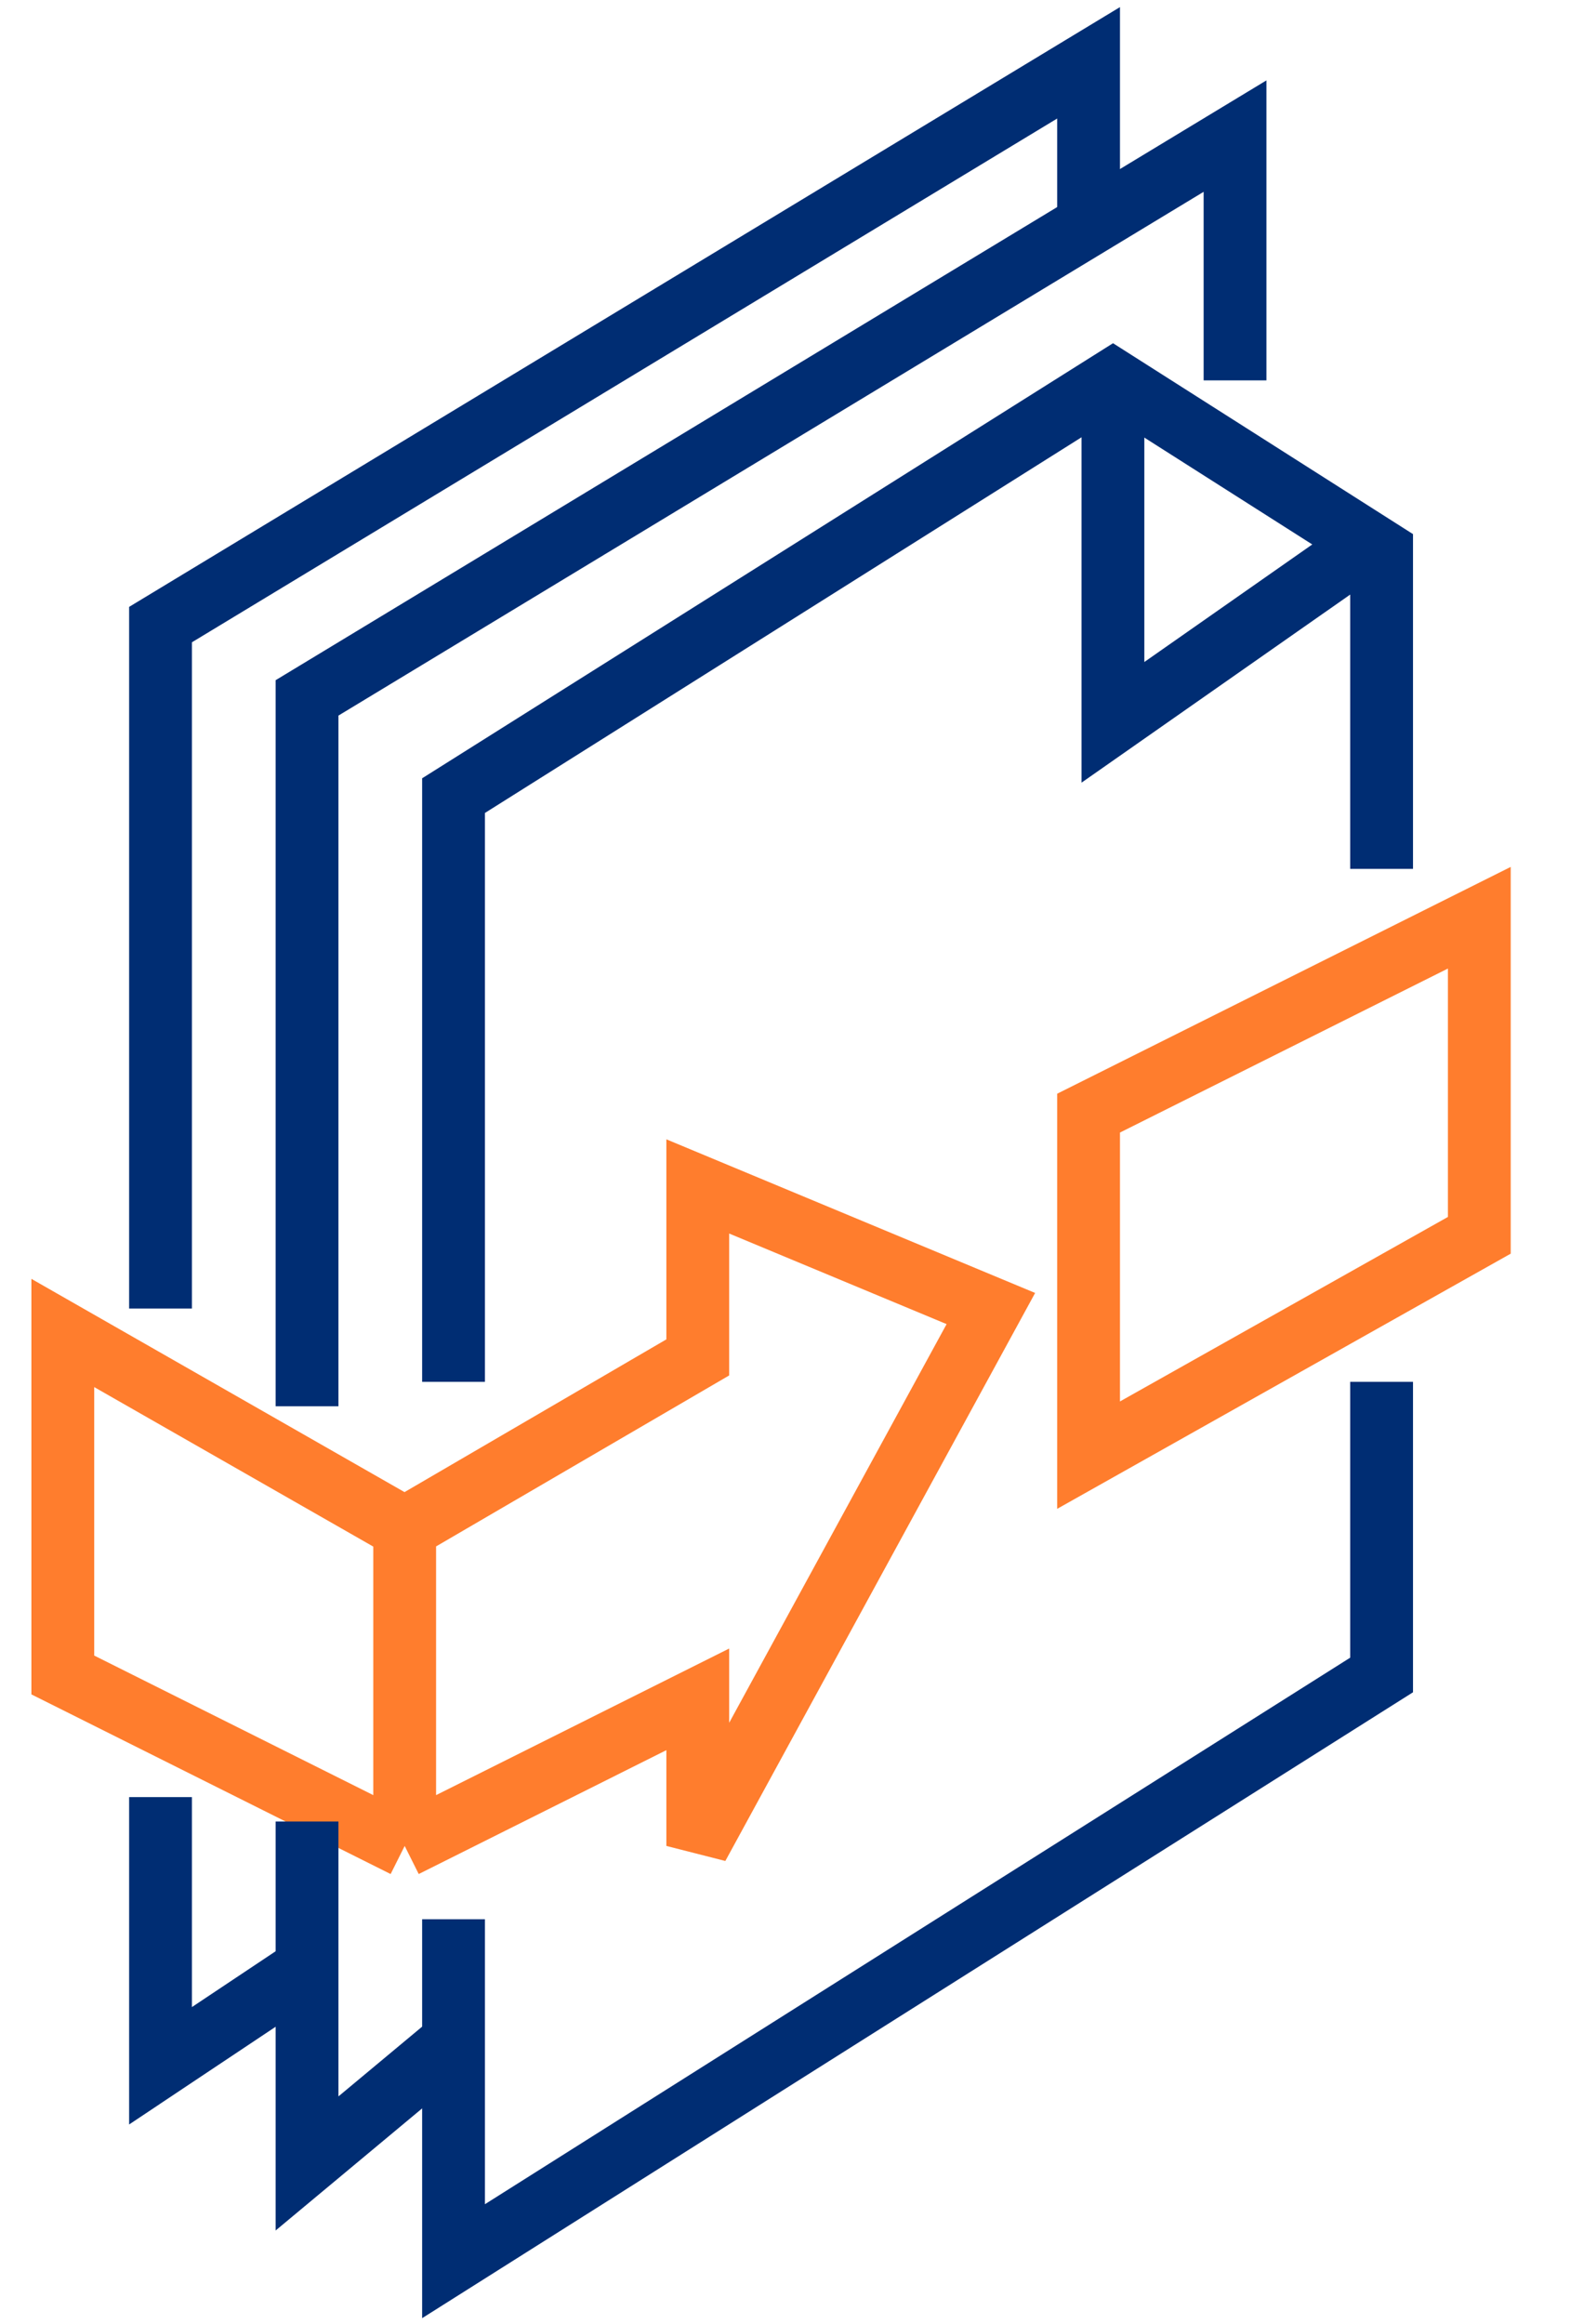
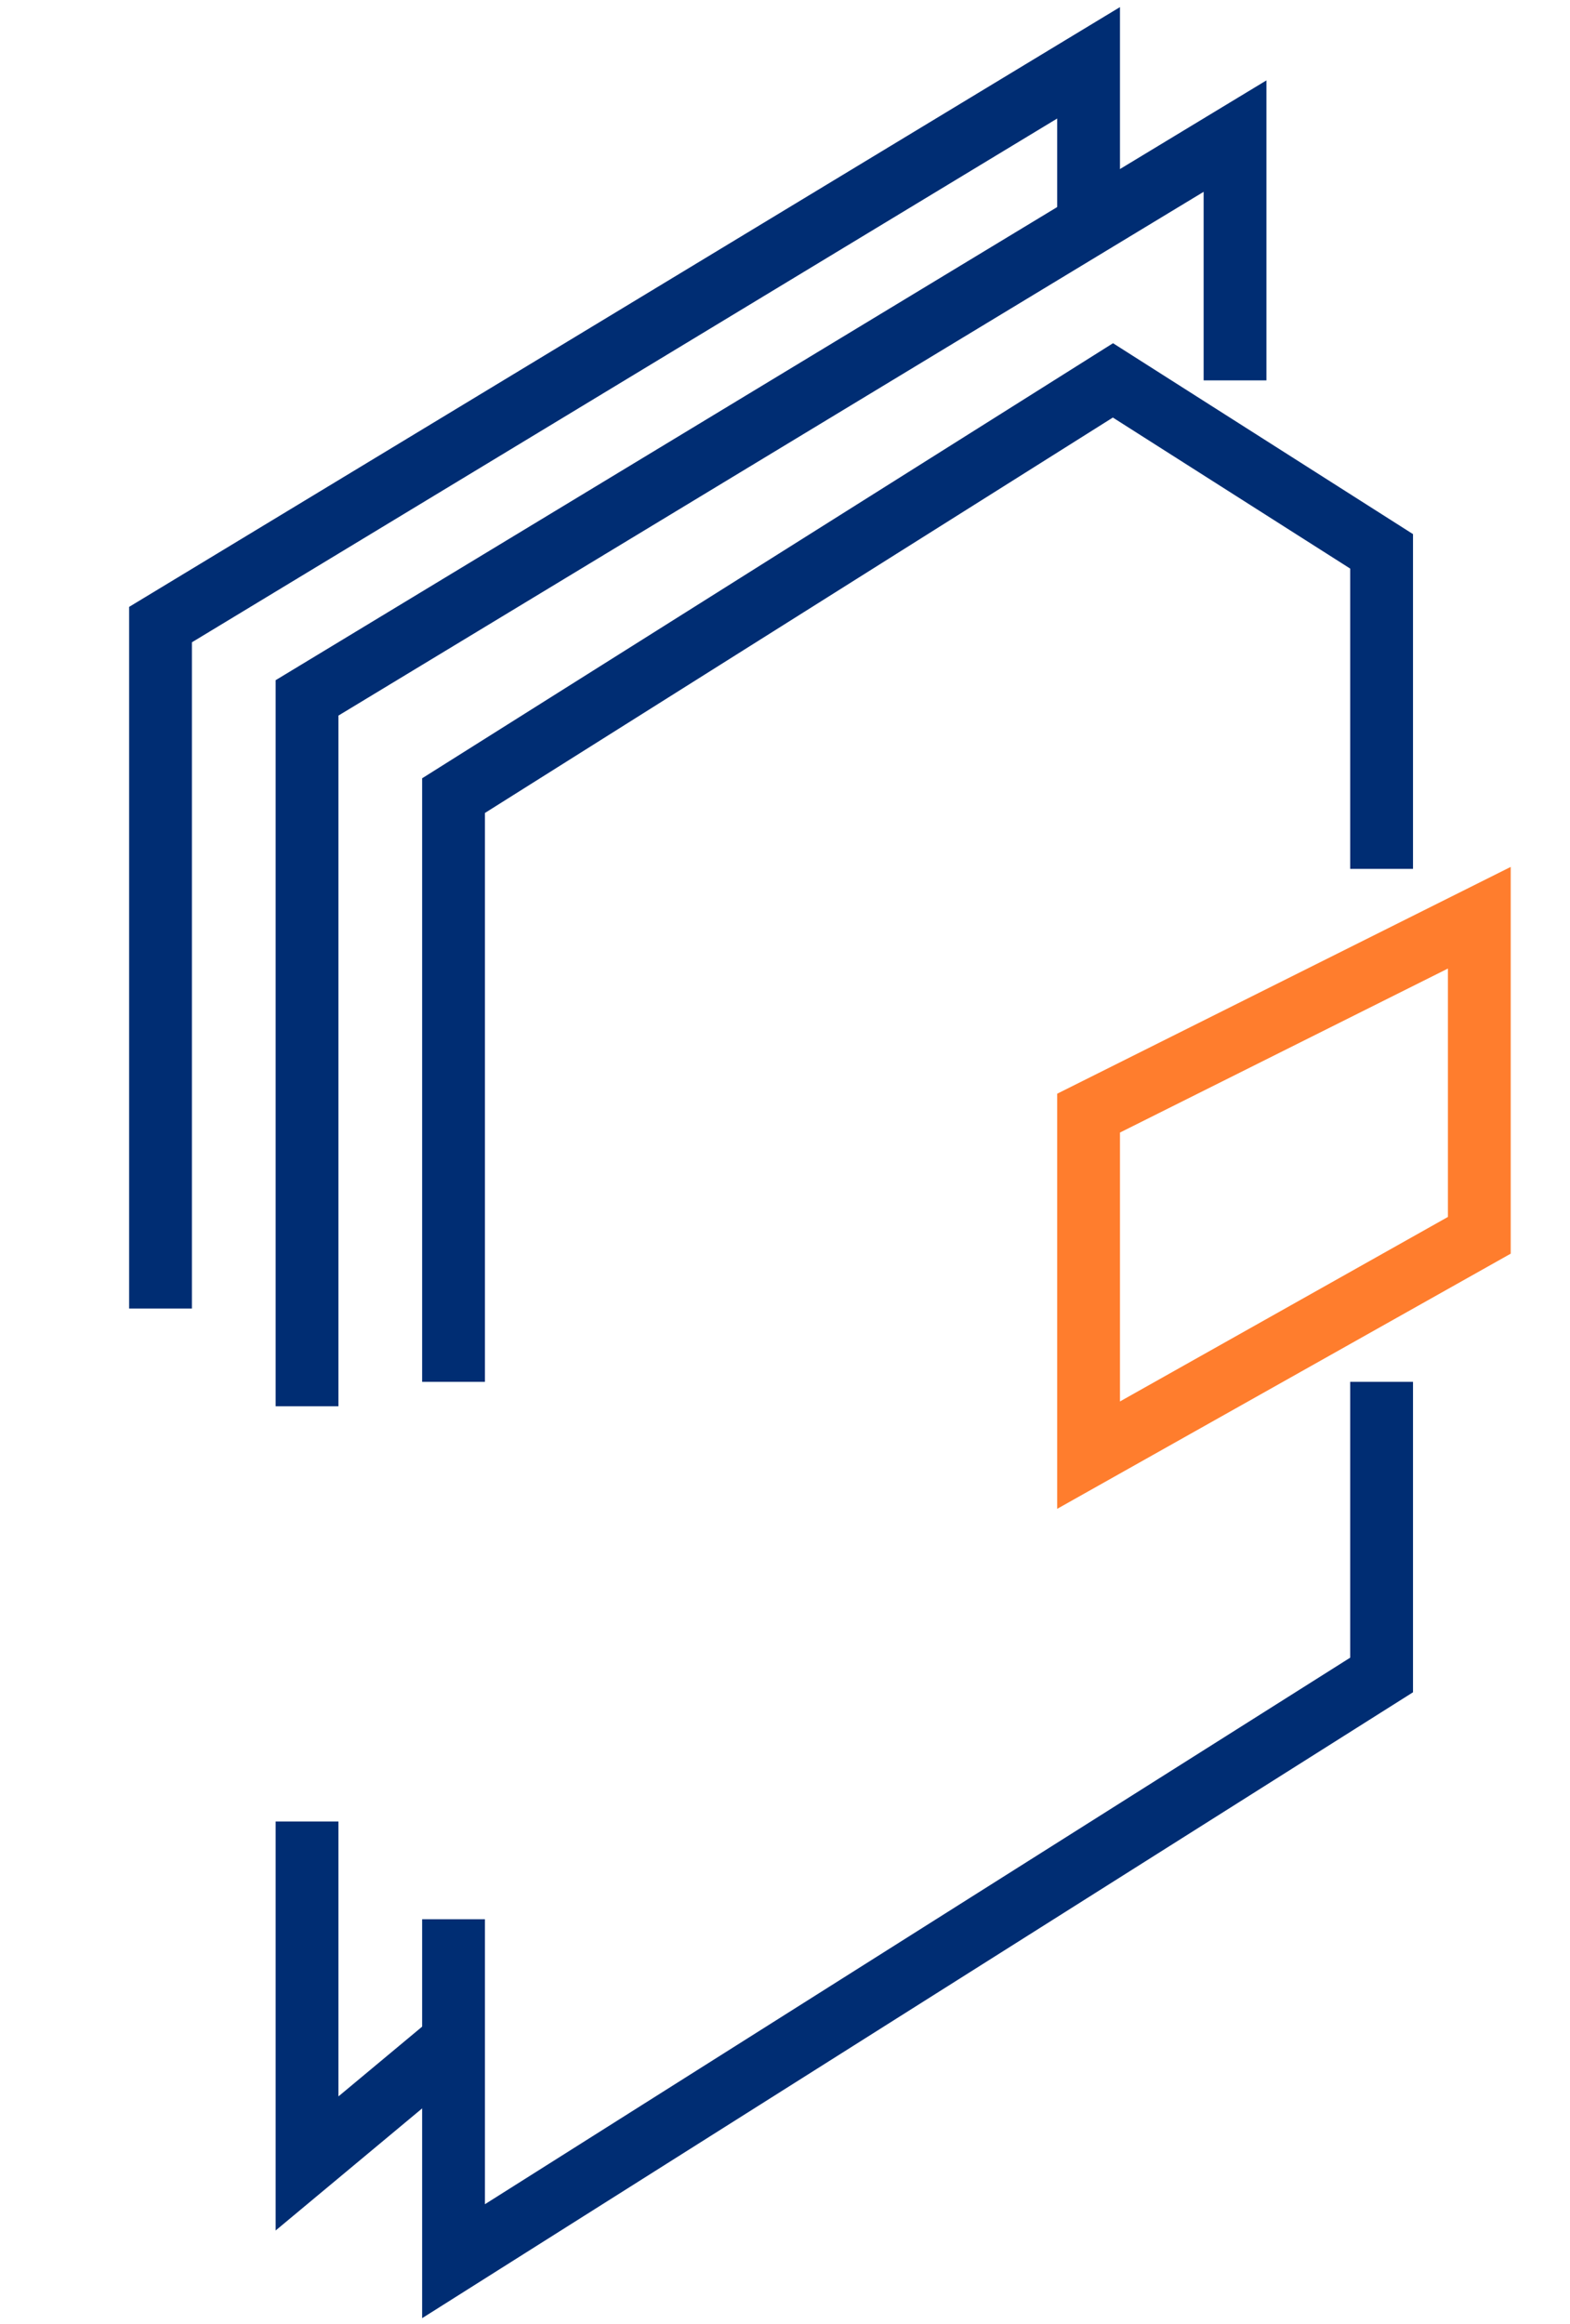
<svg xmlns="http://www.w3.org/2000/svg" width="25" height="37" viewBox="0 0 25 37" fill="none">
  <path d="M7.222 30.556V36L22 26.667V22" stroke="#002D73" />
  <path d="M22 13.833V8.778L17.722 6.056L7.222 12.667V22" stroke="#002D73" />
-   <path d="M21.611 8.778L17.722 11.5V6.444" stroke="#002D73" />
  <path d="M19.666 6.056V2.167L4.889 11.111V22.389" stroke="#002D73" />
  <path d="M17.334 3.722V1L2.556 9.944V20.833" stroke="#002D73" />
-   <path d="M6.444 29.389L1 26.667V21.222L6.444 24.333M6.444 29.389V24.333M6.444 29.389L11.111 27.055V29.389L15.778 20.833L11.111 18.889V21.611L6.444 24.333" stroke="#FF7D2D" />
  <path d="M17.334 23.167V17.722L23.556 14.611V19.667L17.334 23.167Z" stroke="#FF7D2D" />
  <path d="M7.222 32.5L4.889 34.444V29" stroke="#002D73" />
-   <path d="M4.889 31.333L2.556 32.889V28.611" stroke="#002D73" />
</svg>